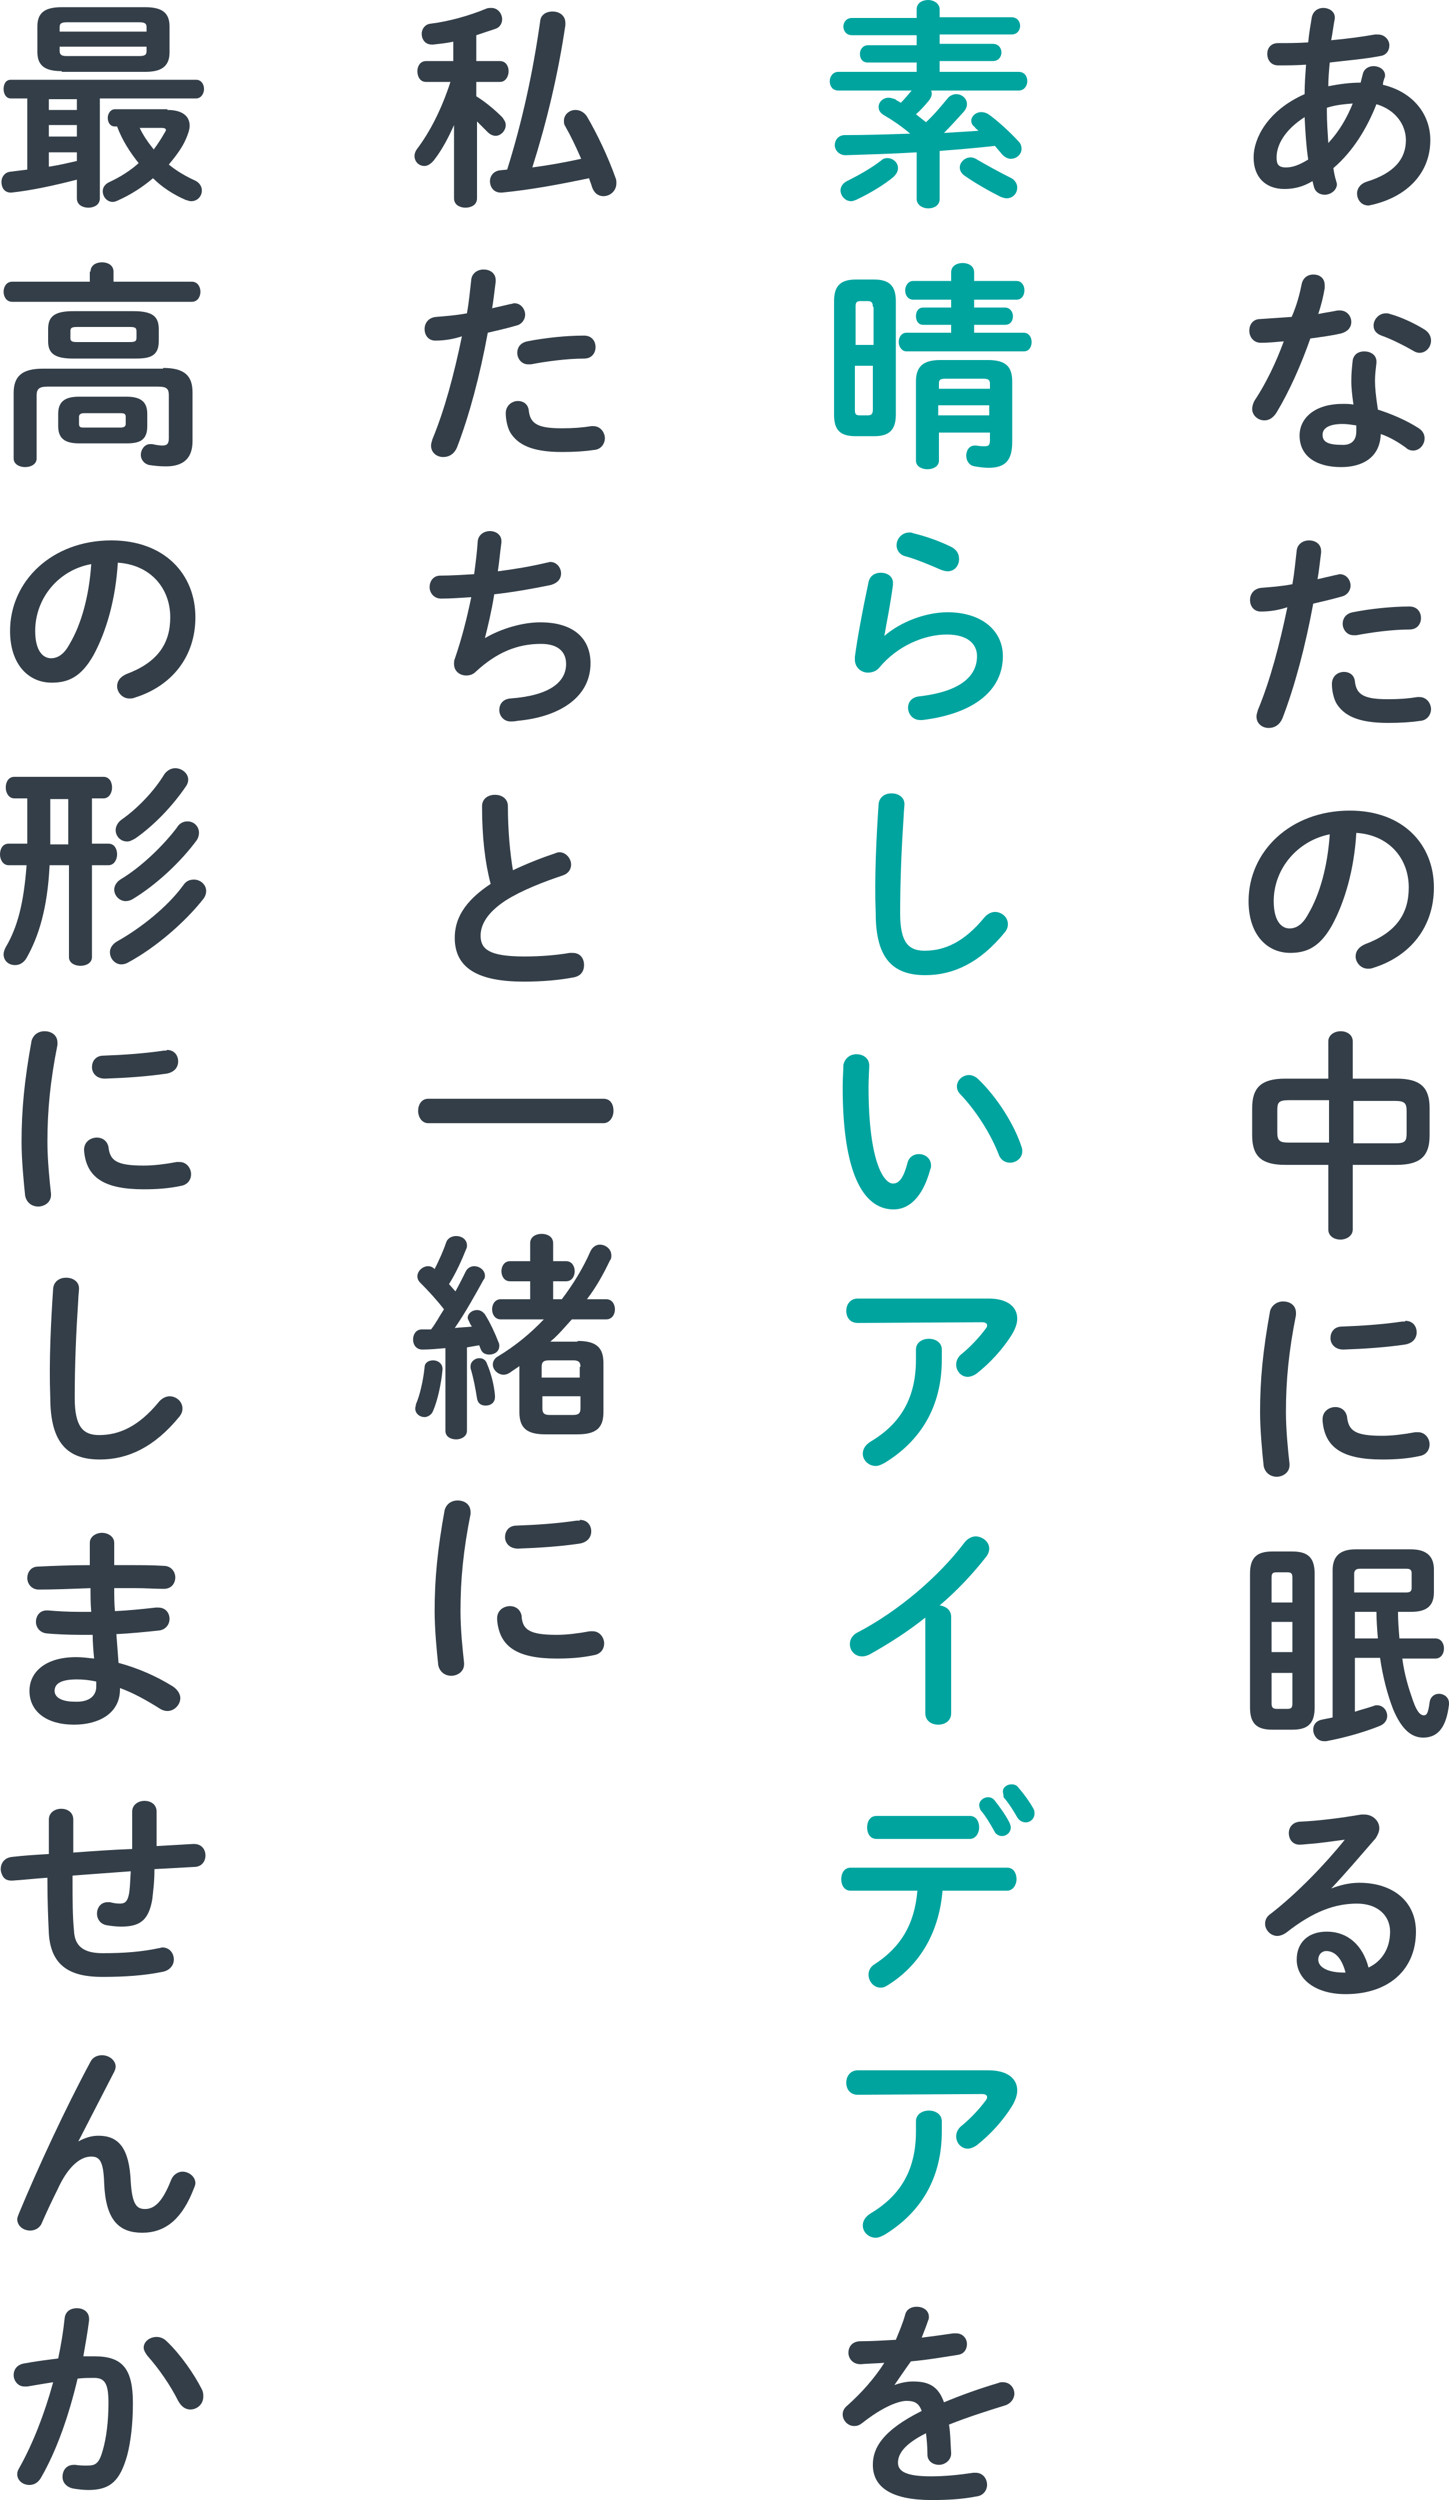
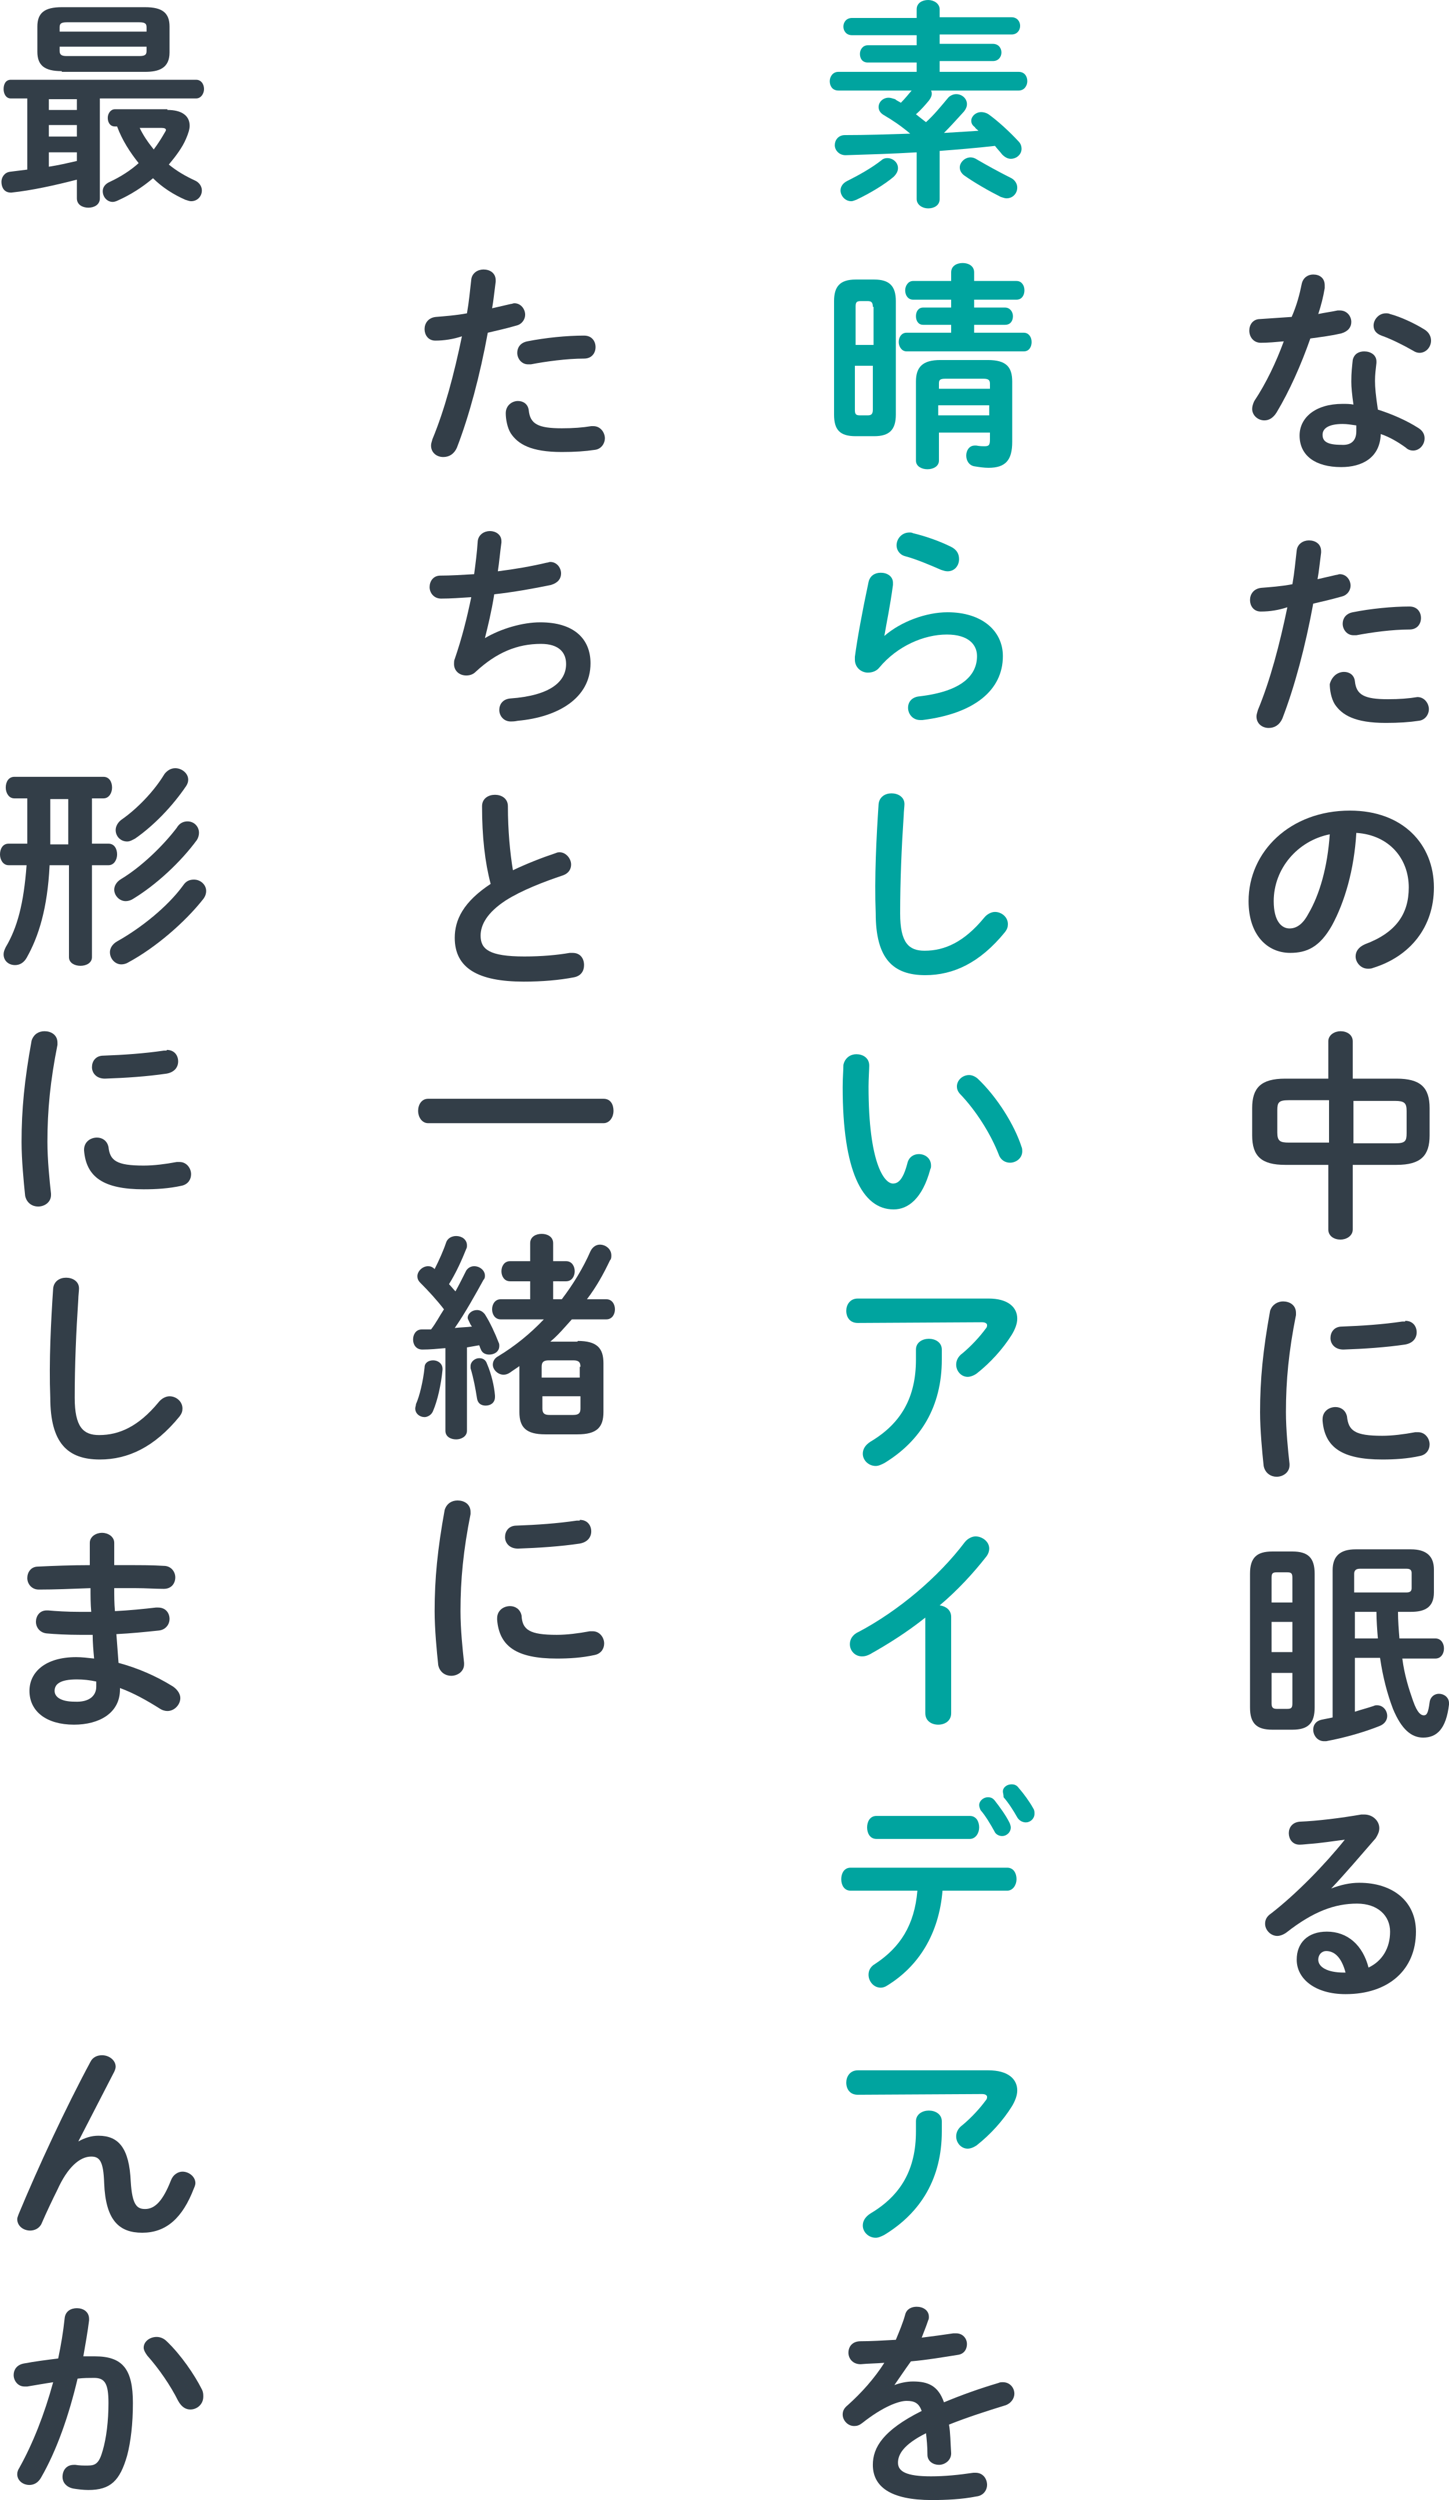
<svg xmlns="http://www.w3.org/2000/svg" version="1.1" id="レイヤー_1" x="0px" y="0px" viewBox="0 0 201.7 347.9" style="enable-background:new 0 0 201.7 347.9;" xml:space="preserve">
  <style type="text/css">
	.st0{fill:#333E48;}
	.st1{fill:#00A49F;}
</style>
  <g>
    <g>
-       <path class="st0" d="M181.6,13.1c0-1.4,0.1-2.7,0.2-4.1c-1.4,0.1-2.7,0.1-3.9,0.1c-1,0-1.5-0.8-1.5-1.6c0-0.8,0.5-1.5,1.5-1.5    c1.3,0,2.7,0,4.2-0.1c0.1-1.1,0.3-2.3,0.5-3.5c0.2-0.9,0.9-1.3,1.6-1.3c0.8,0,1.6,0.5,1.6,1.3c0,0.1,0,0.2,0,0.2    c-0.2,1-0.3,2-0.5,3c2.2-0.2,4.4-0.5,6.1-0.8c0.1,0,0.2,0,0.4,0c1,0,1.6,0.8,1.6,1.5c0,0.7-0.4,1.4-1.3,1.5c-2,0.4-4.5,0.6-7,0.9    c-0.1,1.1-0.2,2.2-0.2,3.3c1.5-0.3,3-0.5,4.5-0.5c0.1-0.4,0.2-0.8,0.3-1.2c0.2-0.8,0.9-1.1,1.5-1.1c0.8,0,1.6,0.5,1.6,1.3    c0,0.1,0,0.2-0.1,0.4c-0.1,0.3-0.2,0.6-0.2,0.9c4.2,1,6.6,4.1,6.6,7.7c0,4.4-3,7.8-8.1,9c-0.2,0-0.3,0.1-0.5,0.1    c-1,0-1.6-0.8-1.6-1.7c0-0.6,0.4-1.3,1.3-1.6c3.9-1.2,5.5-3.2,5.5-5.8c0-2.1-1.4-4.2-4.1-5c-1.3,3.3-3.2,6.5-6,8.9    c0.1,0.6,0.2,1.2,0.4,1.8c0,0.1,0.1,0.3,0.1,0.4c0,0.9-0.9,1.5-1.7,1.5c-0.6,0-1.3-0.3-1.5-1.1l-0.2-0.8c-1.3,0.8-2.6,1.1-3.9,1.1    c-2.6,0-4.3-1.6-4.3-4.4C174.5,19.3,176.4,15.4,181.6,13.1z M179,23.3c0.9,0,1.8-0.3,3.1-1.1c-0.3-2-0.4-4-0.5-5.9    c-2.8,1.8-3.9,3.9-3.9,5.6C177.7,22.8,177.9,23.3,179,23.3z M188.3,14.4c-1.2,0.1-2.4,0.2-3.6,0.6v0.5c0,1.4,0.1,2.9,0.2,4.4    C186.4,18.3,187.5,16.4,188.3,14.4z" />
      <path class="st0" d="M181.2,39.5c0.2-0.9,0.9-1.3,1.6-1.3c0.9,0,1.6,0.5,1.6,1.5c0,0.1,0,0.3,0,0.4c-0.2,1.2-0.5,2.4-0.9,3.6    c0.9-0.2,1.8-0.3,2.7-0.5c0.1,0,0.2,0,0.3,0c1,0,1.6,0.8,1.6,1.6c0,0.7-0.4,1.3-1.4,1.6c-1.3,0.3-2.8,0.5-4.3,0.7    c-1.3,3.7-2.9,7.3-4.7,10.3c-0.5,0.8-1.1,1.1-1.7,1.1c-0.9,0-1.7-0.7-1.7-1.6c0-0.3,0.1-0.7,0.3-1.1c1.6-2.4,3-5.3,4.1-8.3    c-1.1,0.1-2.2,0.2-3.2,0.2c-1,0-1.6-0.8-1.6-1.7c0-0.8,0.5-1.6,1.5-1.6c1.4-0.1,2.9-0.2,4.4-0.3C180.5,42.5,180.9,41,181.2,39.5z     M186.7,65c-3.6,0-5.8-1.6-5.8-4.4c0-2.4,2.1-4.4,6-4.4c0.5,0,1,0,1.5,0.1c-0.2-1.4-0.3-2.4-0.3-3.2c0-1.3,0.1-2,0.2-3    c0.2-0.9,0.9-1.2,1.6-1.2c0.9,0,1.7,0.5,1.7,1.4c0,0.1,0,0.2,0,0.2c-0.1,0.9-0.2,1.6-0.2,2.5c0,0.9,0.1,2,0.4,4    c1.9,0.6,4,1.5,5.7,2.6c0.6,0.4,0.8,0.9,0.8,1.4c0,0.9-0.7,1.7-1.6,1.7c-0.3,0-0.7-0.1-1-0.4c-1.1-0.8-2.3-1.5-3.5-1.9    C192.1,63.7,189.6,65,186.7,65z M188.8,60c0-0.3,0-0.5,0-0.8c-0.7-0.1-1.3-0.2-1.9-0.2c-2.1,0-2.8,0.7-2.8,1.5    c0,0.9,0.6,1.4,2.6,1.4C188.1,62,188.8,61.3,188.8,60z M198.2,45.8c0.7,0.4,1,1,1,1.6c0,0.9-0.7,1.7-1.6,1.7    c-0.3,0-0.6-0.1-0.9-0.3c-1.4-0.8-3-1.6-4.4-2.1c-0.8-0.3-1.1-0.8-1.1-1.4c0-0.8,0.7-1.7,1.7-1.7c0.2,0,0.4,0,0.6,0.1    C195,44.1,196.9,45,198.2,45.8z" />
-       <path class="st0" d="M175.5,85.1c-1,0-1.5-0.8-1.5-1.6c0-0.8,0.5-1.6,1.6-1.7c1.2-0.1,2.7-0.2,4.3-0.5c0.3-1.7,0.4-3,0.6-4.7    c0.1-0.9,0.9-1.4,1.7-1.4c0.9,0,1.7,0.5,1.7,1.5v0.2c-0.2,1.5-0.3,2.6-0.5,3.7c0.9-0.2,1.7-0.4,2.6-0.6c0.2,0,0.3-0.1,0.5-0.1    c0.9,0,1.5,0.8,1.5,1.6c0,0.6-0.4,1.3-1.2,1.5c-1.4,0.4-2.7,0.7-4,1c-1.1,6-2.6,11.6-4.3,16c-0.4,0.9-1.1,1.3-1.9,1.3    c-0.9,0-1.7-0.6-1.7-1.6c0-0.3,0.1-0.5,0.2-0.9c1.7-4.1,3-9,4.1-14.3C178,84.9,176.8,85.1,175.5,85.1z M187.1,93.5    c0.7,0,1.4,0.4,1.5,1.3c0.2,1.9,1.3,2.5,4.6,2.5c1.6,0,2.9-0.1,4.1-0.3c0.1,0,0.2,0,0.3,0c1,0,1.6,0.9,1.6,1.7    c0,0.7-0.5,1.5-1.4,1.6c-1.3,0.2-2.8,0.3-4.6,0.3c-4.3,0-6.1-1.1-7.1-2.6c-0.5-0.8-0.7-2-0.7-2.8    C185.4,94.1,186.2,93.5,187.1,93.5z M196.2,84.4c1.1,0,1.6,0.8,1.6,1.6c0,0.8-0.5,1.6-1.6,1.6c-2.4,0-5.3,0.4-7.4,0.8    c-0.1,0-0.3,0-0.4,0c-0.9,0-1.5-0.8-1.5-1.6c0-0.7,0.4-1.4,1.4-1.6C190.8,84.7,193.8,84.4,196.2,84.4z" />
+       <path class="st0" d="M175.5,85.1c-1,0-1.5-0.8-1.5-1.6c0-0.8,0.5-1.6,1.6-1.7c1.2-0.1,2.7-0.2,4.3-0.5c0.3-1.7,0.4-3,0.6-4.7    c0.1-0.9,0.9-1.4,1.7-1.4c0.9,0,1.7,0.5,1.7,1.5v0.2c-0.2,1.5-0.3,2.6-0.5,3.7c0.9-0.2,1.7-0.4,2.6-0.6c0.2,0,0.3-0.1,0.5-0.1    c0.9,0,1.5,0.8,1.5,1.6c0,0.6-0.4,1.3-1.2,1.5c-1.4,0.4-2.7,0.7-4,1c-1.1,6-2.6,11.6-4.3,16c-0.4,0.9-1.1,1.3-1.9,1.3    c-0.9,0-1.7-0.6-1.7-1.6c0-0.3,0.1-0.5,0.2-0.9c1.7-4.1,3-9,4.1-14.3C178,84.9,176.8,85.1,175.5,85.1z M187.1,93.5    c0.7,0,1.4,0.4,1.5,1.3c0.2,1.9,1.3,2.5,4.6,2.5c1.6,0,2.9-0.1,4.1-0.3c1,0,1.6,0.9,1.6,1.7    c0,0.7-0.5,1.5-1.4,1.6c-1.3,0.2-2.8,0.3-4.6,0.3c-4.3,0-6.1-1.1-7.1-2.6c-0.5-0.8-0.7-2-0.7-2.8    C185.4,94.1,186.2,93.5,187.1,93.5z M196.2,84.4c1.1,0,1.6,0.8,1.6,1.6c0,0.8-0.5,1.6-1.6,1.6c-2.4,0-5.3,0.4-7.4,0.8    c-0.1,0-0.3,0-0.4,0c-0.9,0-1.5-0.8-1.5-1.6c0-0.7,0.4-1.4,1.4-1.6C190.8,84.7,193.8,84.4,196.2,84.4z" />
      <path class="st0" d="M173.8,125.4c0-6.9,5.8-12.6,14.1-12.6c7.4,0,11.7,4.7,11.7,10.7c0,5.5-3.3,9.6-8.5,11.2    c-0.2,0.1-0.5,0.1-0.7,0.1c-1,0-1.7-0.9-1.7-1.7c0-0.7,0.4-1.3,1.3-1.7c4.3-1.6,6.1-4.2,6.1-7.9c0-4-2.7-7.3-7.3-7.6    c-0.3,5.1-1.6,9.6-3.4,12.9c-1.7,3-3.5,3.8-5.8,3.8C176.4,132.6,173.8,130.1,173.8,125.4z M177.3,125.4c0,2.8,1.1,3.8,2.2,3.8    c0.9,0,1.8-0.5,2.6-2c1.6-2.7,2.7-6.6,3-11.1C180.6,117,177.3,120.9,177.3,125.4z" />
      <path class="st0" d="M178.9,162.1c-3.3,0-4.6-1.2-4.6-4.1v-3.8c0-2.8,1.2-4.1,4.6-4.1h6v-5.2c0-0.9,0.9-1.4,1.7-1.4    c0.9,0,1.7,0.5,1.7,1.4v5.2h6.1c3.3,0,4.6,1.2,4.6,4.1v3.8c0,2.8-1.2,4.1-4.6,4.1h-6.1v9c0,0.9-0.9,1.4-1.7,1.4    c-0.9,0-1.7-0.5-1.7-1.4v-9H178.9z M185,159.1v-6h-5.6c-1.4,0-1.6,0.3-1.6,1.4v3.1c0,1.2,0.4,1.4,1.6,1.4H185z M188.4,159.1h5.8    c1.4,0,1.6-0.3,1.6-1.4v-3.1c0-1.1-0.3-1.4-1.6-1.4h-5.8V159.1z" />
      <path class="st0" d="M178.6,181.1c0.9,0,1.8,0.5,1.8,1.6c0,0.1,0,0.2,0,0.3c-1,5-1.4,9.1-1.4,13.5c0,2.5,0.3,5.4,0.5,7.2    c0,0.1,0,0.2,0,0.2c0,1-0.9,1.6-1.8,1.6c-0.8,0-1.6-0.5-1.8-1.5c-0.2-1.9-0.5-5-0.5-7.5c0-4.5,0.4-8.6,1.4-14.1    C177.1,181.5,177.9,181.1,178.6,181.1z M192.4,199.8c1.4,0,3-0.2,4.6-0.5c0.1,0,0.2,0,0.4,0c1,0,1.6,0.9,1.6,1.7    c0,0.7-0.4,1.4-1.3,1.6c-1.8,0.4-3.6,0.5-5.3,0.5c-5.6,0-8-1.7-8.3-5.4v-0.2c0-1.1,0.9-1.7,1.8-1.7c0.7,0,1.4,0.4,1.6,1.3    C187.7,199.1,188.6,199.8,192.4,199.8z M195.6,183.8c1.1,0,1.6,0.8,1.6,1.6c0,0.8-0.5,1.5-1.6,1.7c-2.7,0.4-5.7,0.6-8.6,0.7    c-1.2,0-1.8-0.8-1.8-1.6c0-0.8,0.5-1.6,1.6-1.6c2.8-0.1,5.7-0.3,8.4-0.7H195.6z" />
      <path class="st0" d="M177.1,240.7c-2.2,0-3.1-0.9-3.1-3.1v-18.6c0-2.2,0.9-3.1,3.1-3.1h2.8c2.2,0,3.1,0.9,3.1,3.1v18.6    c0,2.2-0.9,3.1-3.1,3.1H177.1z M179.9,219.6c0-0.6-0.1-0.8-0.7-0.8h-1.5c-0.6,0-0.7,0.2-0.7,0.8v3.4h2.9V219.6z M177,229.9h2.9    v-4.2H177V229.9z M179.2,237.8c0.6,0,0.7-0.2,0.7-0.8v-4.2H177v4.2c0,0.5,0.1,0.8,0.7,0.8H179.2z M188.6,230.8v7.4    c0.9-0.3,1.7-0.5,2.6-0.8c0.2-0.1,0.3-0.1,0.5-0.1c0.8,0,1.4,0.7,1.4,1.5c0,0.5-0.3,1.1-1.1,1.4c-2,0.8-4.7,1.6-7.4,2.1    c-0.1,0-0.2,0-0.3,0c-0.9,0-1.5-0.8-1.5-1.6c0-0.6,0.3-1.2,1.2-1.4l1.5-0.3v-20.5c0-2,1.1-2.9,3.2-2.9h7.7c2.2,0,3.2,1,3.2,2.8    v3.2c0,2.1-1.3,2.7-3.2,2.7h-1.8c0,1.2,0.1,2.5,0.2,3.7h5c0.8,0,1.2,0.7,1.2,1.4c0,0.7-0.4,1.4-1.2,1.4h-4.6    c0.3,2.3,0.9,4.2,1.5,5.9c0.6,1.7,1.1,2,1.5,2c0.4,0,0.6-0.3,0.8-1.8c0.1-0.8,0.7-1.2,1.3-1.2c0.7,0,1.4,0.5,1.4,1.3v0.2    c-0.4,3.4-1.7,4.6-3.6,4.6c-1.6,0-3-1.1-4.2-4c-0.8-2.1-1.4-4.4-1.8-7.1H188.6z M195.8,221.6c0.5,0,0.7-0.2,0.7-0.6v-2.1    c0-0.4-0.2-0.6-0.7-0.6h-6.5c-0.5,0-0.8,0.2-0.8,0.7v2.6H195.8z M191.8,228c-0.1-1.2-0.2-2.5-0.2-3.7h-3v3.7H191.8z" />
      <path class="st0" d="M185.3,262.8c1.3-0.5,2.6-0.8,3.9-0.8c4.7,0,7.9,2.6,7.9,6.8c0,5.3-3.8,8.7-9.8,8.7c-4.2,0-6.8-2.1-6.8-4.8    c0-2.3,1.5-3.9,4.2-3.9c2.9,0,5,1.9,5.8,5c1.9-0.9,3-2.7,3-5c0-2.2-1.7-3.9-4.6-3.9c-3.1,0-6.1,1.1-9.8,4    c-0.4,0.3-0.9,0.5-1.3,0.5c-0.9,0-1.7-0.8-1.7-1.7c0-0.5,0.2-1,0.8-1.4c3.5-2.7,7.5-6.8,10.3-10.3c-1.5,0.2-3.5,0.5-5,0.6    c-0.1,0-0.9,0.1-1.3,0.1c-1,0-1.5-0.8-1.5-1.6c0-0.8,0.5-1.5,1.5-1.6c2.5-0.1,5.7-0.5,8.6-1c0.2,0,0.3,0,0.4,0    c1.2,0,2.1,0.9,2.1,1.9c0,0.5-0.2,0.9-0.5,1.4C189.5,258.1,187.2,260.8,185.3,262.8L185.3,262.8z M187.3,274.5    c-0.5-1.9-1.4-3-2.7-3c-0.6,0-1.1,0.5-1.1,1.2c0,1,1.2,1.8,3.6,1.8H187.3z" />
      <path class="st1" d="M129.6,12.6c0.1,0.2,0.1,0.3,0.1,0.5c0,0.2-0.1,0.5-0.4,0.9c-0.5,0.6-1.1,1.3-1.8,1.9c0.5,0.4,1,0.8,1.4,1.1    c1.1-1,2-2.1,3-3.3c0.3-0.4,0.8-0.6,1.2-0.6c0.8,0,1.5,0.6,1.5,1.4c0,0.3-0.1,0.6-0.4,1c-1,1.1-1.9,2.1-2.8,3    c1.6-0.1,3.2-0.2,4.8-0.3c-0.2-0.2-0.4-0.3-0.5-0.5c-0.4-0.3-0.5-0.6-0.5-0.9c0-0.6,0.6-1.2,1.4-1.2c0.3,0,0.7,0.1,1,0.3    c1.4,1,3.1,2.6,4.2,3.8c0.3,0.3,0.4,0.7,0.4,1c0,0.8-0.7,1.4-1.5,1.4c-0.4,0-0.8-0.2-1.2-0.6c-0.3-0.4-0.7-0.8-1-1.2    c-2.6,0.3-5.1,0.5-7.7,0.7v6.7c0,0.9-0.8,1.3-1.6,1.3c-0.8,0-1.6-0.5-1.6-1.3v-6.5c-3.4,0.2-6.7,0.3-9.9,0.4    c-0.9,0-1.5-0.7-1.5-1.4c0-0.7,0.5-1.4,1.4-1.4c2.9,0,6-0.1,9.1-0.2c-1.3-1.1-2.5-1.9-3.7-2.6c-0.5-0.3-0.7-0.7-0.7-1.1    c0-0.7,0.6-1.3,1.4-1.3c0.3,0,0.5,0.1,0.9,0.2c0.2,0.2,0.5,0.3,0.8,0.5c0.5-0.5,1-1.1,1.5-1.7h-10.2c-0.8,0-1.2-0.6-1.2-1.3    c0-0.6,0.4-1.3,1.2-1.3h10.9V8.7h-6.8c-0.8,0-1.1-0.6-1.1-1.2c0-0.6,0.4-1.2,1.1-1.2h6.8V4.9h-9c-0.8,0-1.2-0.6-1.2-1.2    c0-0.6,0.4-1.2,1.2-1.2h9V1.3c0-0.9,0.8-1.3,1.6-1.3c0.8,0,1.6,0.5,1.6,1.3v1.1h10c0.8,0,1.2,0.6,1.2,1.2c0,0.6-0.4,1.2-1.2,1.2    h-10v1.3h7.4c0.8,0,1.2,0.6,1.2,1.2c0,0.6-0.4,1.2-1.2,1.2h-7.4V10h11c0.8,0,1.2,0.6,1.2,1.3c0,0.6-0.4,1.3-1.2,1.3H129.6z     M123.5,22c0.8,0,1.5,0.6,1.5,1.4c0,0.4-0.2,0.8-0.6,1.2c-1.3,1.1-3.3,2.3-5.2,3.2c-0.3,0.1-0.5,0.2-0.7,0.2    c-0.9,0-1.5-0.8-1.5-1.5c0-0.5,0.3-1,0.9-1.3c1.6-0.8,3.4-1.8,4.8-2.9C122.9,22.1,123.2,22,123.5,22z M140.6,24.7    c0.7,0.3,1,0.9,1,1.4c0,0.8-0.6,1.5-1.5,1.5c-0.2,0-0.5-0.1-0.8-0.2c-1.6-0.8-3.7-2-5.1-3c-0.4-0.3-0.6-0.7-0.6-1.1    c0-0.7,0.7-1.4,1.5-1.4c0.3,0,0.6,0.1,0.9,0.3C137.2,22.9,139,23.9,140.6,24.7z" />
      <path class="st1" d="M119.1,60.7c-2.2,0-3-0.9-3-3V41.9c0-2,0.8-3,3-3h2.6c2.1,0,3,0.9,3,3v15.8c0,2.1-0.9,3-3,3H119.1z     M121.5,42.7c0-0.6-0.2-0.8-0.7-0.8h-1c-0.6,0-0.7,0.2-0.7,0.8v5.3h2.5V42.7z M120.8,57.8c0.5,0,0.7-0.2,0.7-0.8v-6.1h-2.5v6.1    c0,0.6,0.1,0.8,0.7,0.8H120.8z M132.4,45.2h-3.9c-0.7,0-1-0.6-1-1.2c0-0.6,0.3-1.2,1-1.2h3.9v-1.1h-5.3c-0.7,0-1.1-0.6-1.1-1.3    c0-0.6,0.4-1.3,1.1-1.3h5.3v-1.2c0-0.9,0.8-1.3,1.6-1.3s1.6,0.4,1.6,1.3v1.2h5.9c0.7,0,1.1,0.6,1.1,1.3c0,0.6-0.3,1.3-1.1,1.3    h-5.9v1.1h4.3c0.7,0,1.1,0.6,1.1,1.2c0,0.6-0.3,1.2-1.1,1.2h-4.3v1.1h6.9c0.7,0,1.1,0.6,1.1,1.3c0,0.6-0.3,1.3-1.1,1.3h-16.3    c-0.7,0-1.1-0.7-1.1-1.3c0-0.7,0.4-1.3,1.1-1.3h6.2V45.2z M137.5,50.1c2.6,0,3.4,1,3.4,3v8.4c0,2.5-0.9,3.6-3.3,3.6    c-0.6,0-1.3-0.1-1.9-0.2c-0.8-0.1-1.2-0.8-1.2-1.5c0-0.7,0.4-1.4,1.2-1.4h0.2c0.5,0.1,0.9,0.1,1.1,0.1c0.6,0,0.8-0.1,0.8-0.9v-1    h-7.1v3.9c0,0.8-0.8,1.2-1.6,1.2c-0.8,0-1.6-0.4-1.6-1.2v-11c0-2,0.9-3,3.4-3H137.5z M131.6,52.7c-0.8,0-0.9,0.2-0.9,0.7v0.7h7.1    v-0.7c0-0.5-0.2-0.7-0.9-0.7H131.6z M137.7,56.4h-7.1v1.4h7.1V56.4z" />
      <path class="st1" d="M123.1,88.5c2.3-2,5.8-3.3,8.8-3.3c4.8,0,7.7,2.6,7.7,6.1c0,4.7-3.9,8-11.2,8.9c-0.1,0-0.2,0-0.3,0    c-1.1,0-1.7-0.9-1.7-1.7c0-0.8,0.5-1.5,1.6-1.6c6-0.7,8-3,8-5.6c0-1.6-1.2-3-4.2-3c-3.2,0-6.9,1.6-9.4,4.6c-0.4,0.5-1,0.7-1.6,0.7    c-0.9,0-1.8-0.7-1.8-1.8c0-0.1,0-0.2,0-0.4c0.3-2.3,1-6.2,1.9-10.4c0.2-0.9,0.9-1.3,1.7-1.3c0.9,0,1.7,0.5,1.7,1.4    c0,0.1,0,0.2,0,0.3C123.9,84.4,123.4,86.7,123.1,88.5L123.1,88.5z M132.4,76.1c0.8,0.4,1.1,1,1.1,1.7c0,0.9-0.6,1.7-1.6,1.7    c-0.3,0-0.6-0.1-0.9-0.2c-1.6-0.7-3.5-1.5-5-1.9c-0.8-0.2-1.2-0.9-1.2-1.5c0-0.9,0.7-1.8,1.8-1.8c0.2,0,0.3,0,0.5,0.1    C128.8,74.6,130.8,75.3,132.4,76.1z" />
      <path class="st1" d="M122.3,111.9c0.1-1,0.9-1.5,1.8-1.5c0.9,0,1.8,0.5,1.8,1.5c0,0.3-0.1,1.1-0.1,1.5c-0.3,4.5-0.5,9.2-0.5,13.7    c0,4.1,1.2,5.2,3.4,5.2c2.8,0,5.5-1.2,8.3-4.6c0.4-0.5,1-0.8,1.5-0.8c0.9,0,1.8,0.7,1.8,1.7c0,0.4-0.1,0.7-0.4,1.1    c-3.5,4.3-7.2,6-11.1,6c-4.5,0-6.9-2.3-6.9-8.6C121.7,122.2,122,116.4,122.3,111.9z" />
      <path class="st1" d="M119.2,146.7c0.9,0,1.8,0.5,1.8,1.6c0,0.4-0.1,1.9-0.1,2.9c0,10.7,2.2,13.5,3.4,13.5c0.7,0,1.4-0.5,2-2.8    c0.2-0.9,0.9-1.3,1.6-1.3c0.9,0,1.7,0.6,1.7,1.6c0,0.2,0,0.3-0.1,0.5c-1.1,4.1-3.1,5.6-5.1,5.6c-4.4,0-7.1-5.4-7.1-17    c0-1.4,0.1-2.3,0.1-3.1C117.6,147.2,118.4,146.7,119.2,146.7z M142.2,159.6c0.1,0.2,0.1,0.5,0.1,0.6c0,1-0.9,1.6-1.7,1.6    c-0.6,0-1.3-0.3-1.6-1.2c-1.1-2.8-3.1-6-5.3-8.3c-0.4-0.4-0.5-0.8-0.5-1.1c0-0.9,0.8-1.6,1.7-1.6c0.4,0,0.9,0.2,1.3,0.6    C138.8,152.7,141.2,156.5,142.2,159.6z" />
      <path class="st1" d="M137.6,180.7c2.7,0,4,1.2,4,2.8c0,0.7-0.3,1.5-0.8,2.3c-1.2,1.9-2.9,3.8-4.8,5.3c-0.4,0.3-0.9,0.5-1.3,0.5    c-0.9,0-1.6-0.8-1.6-1.7c0-0.5,0.2-1.1,0.9-1.6c1.2-1,2.4-2.3,3.2-3.4c0.2-0.2,0.2-0.4,0.2-0.5c0-0.2-0.2-0.4-0.7-0.4l-17.3,0.1    c-1.1,0-1.6-0.8-1.6-1.7c0-0.8,0.5-1.7,1.6-1.7L137.6,180.7z M127.5,187.8c0-1,0.9-1.5,1.8-1.5c0.9,0,1.8,0.5,1.8,1.5v1.4    c0,6.5-2.9,11.3-8,14.4c-0.4,0.2-0.8,0.4-1.2,0.4c-1,0-1.8-0.8-1.8-1.7c0-0.6,0.3-1.2,1.1-1.7c4.2-2.5,6.3-6.1,6.3-11.4V187.8z" />
      <path class="st1" d="M128.8,225.1c-2.5,2-5.2,3.7-7.7,5.1c-0.4,0.2-0.7,0.3-1.1,0.3c-1,0-1.7-0.8-1.7-1.7c0-0.6,0.3-1.3,1.2-1.7    c5.5-2.9,11.1-7.6,14.8-12.5c0.4-0.5,1-0.8,1.5-0.8c0.9,0,1.9,0.7,1.9,1.7c0,0.3-0.1,0.7-0.4,1.1c-1.8,2.3-4,4.7-6.5,6.8    c0.8,0.1,1.6,0.6,1.6,1.6v13.4c0,1.1-0.9,1.6-1.8,1.6c-0.9,0-1.8-0.5-1.8-1.6V225.1z" />
      <path class="st1" d="M131.2,263.1c-0.5,6-3.3,10.5-7.7,13.2c-0.3,0.2-0.6,0.3-0.9,0.3c-1,0-1.7-0.9-1.7-1.8c0-0.5,0.2-1.1,0.9-1.5    c3.5-2.3,5.5-5.4,5.9-10.2h-9.3c-0.9,0-1.3-0.8-1.3-1.6c0-0.8,0.4-1.6,1.3-1.6h21.8c0.9,0,1.3,0.8,1.3,1.6c0,0.8-0.5,1.6-1.3,1.6    H131.2z M135,252.7c0.9,0,1.3,0.8,1.3,1.6c0,0.8-0.5,1.6-1.3,1.6h-13c-0.9,0-1.3-0.8-1.3-1.6c0-0.8,0.4-1.6,1.3-1.6H135z     M136.3,251.2c0-0.6,0.6-1.1,1.2-1.1c0.4,0,0.7,0.1,1,0.5c0.7,0.9,1.5,2,2,3c0.1,0.2,0.2,0.5,0.2,0.7c0,0.7-0.6,1.2-1.2,1.2    c-0.4,0-0.9-0.2-1.1-0.7c-0.5-0.9-1.2-2.1-1.9-2.9C136.4,251.7,136.3,251.4,136.3,251.2z M139.6,249.3c0-0.6,0.6-1,1.2-1    c0.4,0,0.7,0.1,1,0.5c0.7,0.8,1.5,1.9,2,2.8c0.2,0.3,0.2,0.5,0.2,0.8c0,0.7-0.6,1.2-1.2,1.2c-0.4,0-0.9-0.2-1.2-0.7    c-0.5-0.9-1.2-2-1.9-2.8C139.7,249.7,139.6,249.5,139.6,249.3z" />
      <path class="st1" d="M137.6,288.1c2.7,0,4,1.2,4,2.8c0,0.7-0.3,1.5-0.8,2.3c-1.2,1.9-2.9,3.8-4.8,5.3c-0.4,0.3-0.9,0.5-1.3,0.5    c-0.9,0-1.6-0.8-1.6-1.7c0-0.5,0.2-1.1,0.9-1.6c1.2-1,2.4-2.3,3.2-3.4c0.2-0.2,0.2-0.4,0.2-0.5c0-0.2-0.2-0.4-0.7-0.4l-17.3,0.1    c-1.1,0-1.6-0.8-1.6-1.7c0-0.8,0.5-1.7,1.6-1.7L137.6,288.1z M127.5,295.2c0-1,0.9-1.5,1.8-1.5c0.9,0,1.8,0.5,1.8,1.5v1.4    c0,6.5-2.9,11.3-8,14.4c-0.4,0.2-0.8,0.4-1.2,0.4c-1,0-1.8-0.8-1.8-1.7c0-0.6,0.3-1.2,1.1-1.7c4.2-2.5,6.3-6.1,6.3-11.4V295.2z" />
      <path class="st0" d="M124.5,331.9c0.8-0.3,1.7-0.5,2.6-0.5c2.1,0,3.5,0.6,4.3,2.9c2.4-1,4.9-1.9,7.6-2.7c0.2-0.1,0.4-0.1,0.6-0.1    c1,0,1.6,0.8,1.6,1.6c0,0.6-0.4,1.3-1.2,1.6c-2.6,0.8-5.4,1.7-7.9,2.7c0.2,1.1,0.2,2.5,0.3,4c0,1-0.9,1.6-1.7,1.6    c-0.8,0-1.6-0.5-1.6-1.4c0-1.2-0.1-2.1-0.2-3c-3.2,1.6-3.9,3-3.9,4.1c0,1.2,1.1,1.9,4.6,1.9c1.9,0,3.9-0.2,5.9-0.5    c0.1,0,0.2,0,0.3,0c1,0,1.6,0.8,1.6,1.7c0,0.7-0.5,1.5-1.5,1.6c-2,0.4-4.2,0.5-6.2,0.5c-5.8,0-8.2-1.9-8.2-4.9    c0-2.4,1.4-4.8,6.8-7.5c-0.4-1.1-1-1.4-2.1-1.4c-1.1,0-3.3,0.8-6.2,3.1c-0.4,0.3-0.7,0.4-1.1,0.4c-0.9,0-1.6-0.8-1.6-1.6    c0-0.5,0.2-0.9,0.7-1.3c1.9-1.7,3.7-3.7,5.1-5.9c-1.2,0.1-2.3,0.1-3.3,0.2c-1.1,0-1.7-0.8-1.7-1.6c0-0.8,0.5-1.6,1.7-1.6    c1.4,0,3.1-0.1,4.9-0.2c0.5-1.2,1-2.4,1.3-3.5c0.2-0.8,0.9-1.1,1.6-1.1c0.9,0,1.7,0.5,1.7,1.4c0,0.2,0,0.3-0.1,0.5    c-0.3,0.9-0.6,1.6-0.9,2.4c1.6-0.2,3.1-0.4,4.4-0.6c0.1,0,0.2,0,0.4,0c0.9,0,1.5,0.7,1.5,1.5c0,0.7-0.4,1.4-1.3,1.5    c-1.9,0.3-4.2,0.7-6.5,0.9C126,329.7,125.2,330.9,124.5,331.9L124.5,331.9z" />
-       <path class="st0" d="M63.2,17.4c-0.8,1.8-1.7,3.5-2.8,4.9c-0.4,0.5-0.9,0.8-1.3,0.8c-0.8,0-1.4-0.6-1.4-1.4c0-0.3,0.1-0.6,0.3-0.9    c1.9-2.5,3.5-5.7,4.7-9.4h-3.4c-0.8,0-1.2-0.7-1.2-1.5c0-0.7,0.4-1.4,1.2-1.4h3.8V5.8c-0.9,0.2-1.9,0.3-2.8,0.4h-0.2    c-0.9,0-1.4-0.7-1.4-1.5c0-0.6,0.4-1.3,1.2-1.4c2.5-0.3,5.4-1.1,7.8-2.1c0.2-0.1,0.5-0.1,0.7-0.1c0.9,0,1.5,0.8,1.5,1.6    c0,0.5-0.3,1.1-0.9,1.3c-0.9,0.3-1.8,0.6-2.7,0.9v3.6h3.3c0.8,0,1.2,0.7,1.2,1.4c0,0.7-0.4,1.5-1.2,1.5h-3.3v2    c1.3,0.8,2.6,1.9,3.6,2.9c0.3,0.4,0.5,0.7,0.5,1.1c0,0.8-0.7,1.5-1.4,1.5c-0.4,0-0.8-0.2-1.1-0.5c-0.5-0.5-1-1-1.5-1.5v10.7    c0,0.9-0.8,1.3-1.6,1.3c-0.8,0-1.6-0.4-1.6-1.3v-3.3L63.2,17.4z M69.9,26.8h-0.2c-1,0-1.5-0.8-1.5-1.6c0-0.7,0.5-1.4,1.4-1.5    l1-0.1c2.1-6.7,3.6-13.6,4.6-20.7c0.1-0.9,0.9-1.3,1.7-1.3c0.9,0,1.8,0.5,1.8,1.6c0,0.1,0,0.2,0,0.3c-1,6.8-2.6,13.5-4.6,19.8    c2.3-0.3,4.5-0.7,6.8-1.2c-0.7-1.6-1.4-3.1-2.2-4.5c-0.2-0.3-0.2-0.5-0.2-0.8c0-0.9,0.8-1.5,1.6-1.5c0.6,0,1.2,0.3,1.6,0.9    c1.4,2.4,2.9,5.5,4,8.6c0.1,0.2,0.1,0.5,0.1,0.7c0,1.1-0.9,1.8-1.8,1.8c-0.7,0-1.3-0.4-1.6-1.3c-0.1-0.4-0.3-0.8-0.4-1.2    C77.7,25.7,73.9,26.4,69.9,26.8z" />
      <path class="st0" d="M60.6,47.4c-1,0-1.5-0.8-1.5-1.6c0-0.8,0.5-1.6,1.6-1.7c1.2-0.1,2.7-0.2,4.3-0.5c0.3-1.7,0.4-3,0.6-4.7    c0.1-0.9,0.9-1.4,1.7-1.4c0.9,0,1.7,0.5,1.7,1.5v0.2c-0.2,1.5-0.3,2.6-0.5,3.7c0.9-0.2,1.7-0.4,2.6-0.6c0.2,0,0.3-0.1,0.5-0.1    c0.9,0,1.5,0.8,1.5,1.6c0,0.6-0.4,1.3-1.2,1.5c-1.4,0.4-2.7,0.7-4,1c-1.1,6-2.6,11.6-4.3,16c-0.4,0.9-1.1,1.3-1.9,1.3    c-0.9,0-1.7-0.6-1.7-1.6c0-0.3,0.1-0.5,0.2-0.9c1.7-4.1,3-9,4.1-14.3C63.1,47.2,61.8,47.4,60.6,47.4z M72.1,55.8    c0.7,0,1.4,0.4,1.5,1.3c0.2,1.9,1.3,2.5,4.6,2.5c1.6,0,2.9-0.1,4.1-0.3c0.1,0,0.2,0,0.3,0c1,0,1.6,0.9,1.6,1.7    c0,0.7-0.5,1.5-1.4,1.6c-1.3,0.2-2.8,0.3-4.6,0.3c-4.3,0-6.1-1.1-7.1-2.6c-0.5-0.8-0.7-2-0.7-2.8C70.4,56.4,71.3,55.8,72.1,55.8z     M81.3,46.7c1.1,0,1.6,0.8,1.6,1.6c0,0.8-0.5,1.6-1.6,1.6c-2.4,0-5.3,0.4-7.4,0.8c-0.1,0-0.3,0-0.4,0c-0.9,0-1.5-0.8-1.5-1.6    c0-0.7,0.4-1.4,1.4-1.6C75.9,47,78.9,46.7,81.3,46.7z" />
      <path class="st0" d="M67.5,88.8c2.2-1.3,5.2-2.2,7.7-2.2c4.7,0,7,2.3,7,5.7c0,4.9-4.6,7.5-10.1,8c-0.5,0.1-0.8,0.1-1,0.1    c-1,0-1.6-0.8-1.6-1.6c0-0.8,0.5-1.5,1.5-1.6c5.7-0.4,7.8-2.4,7.8-4.8c0-1.6-1-2.8-3.5-2.8c-3.3,0-6.2,1.2-9.1,3.9    c-0.4,0.4-0.9,0.5-1.3,0.5c-0.9,0-1.7-0.6-1.7-1.6c0-0.2,0-0.5,0.1-0.7c1-2.9,1.7-5.7,2.3-8.6c-1.5,0.1-2.9,0.2-4.2,0.2    c-1,0-1.6-0.8-1.6-1.6c0-0.8,0.5-1.6,1.5-1.6c1.4,0,3-0.1,4.7-0.2c0.2-1.5,0.4-3,0.5-4.6c0.1-0.9,0.9-1.4,1.7-1.4    c0.8,0,1.6,0.5,1.6,1.4v0.2c-0.2,1.4-0.3,2.7-0.5,4c2.4-0.3,4.7-0.7,6.8-1.2c0.2,0,0.3-0.1,0.5-0.1c0.9,0,1.5,0.8,1.5,1.6    c0,0.7-0.4,1.3-1.4,1.6c-2.4,0.5-5.2,1-7.9,1.3C68.4,85.2,67.9,87.2,67.5,88.8L67.5,88.8z" />
      <path class="st0" d="M67.1,112.2c0-1.1,0.9-1.6,1.8-1.6c0.9,0,1.8,0.5,1.8,1.6c0,3.4,0.3,6.5,0.7,8.9c1.9-0.9,3.9-1.7,6-2.4    c0.2-0.1,0.4-0.1,0.5-0.1c0.9,0,1.6,0.9,1.6,1.7c0,0.6-0.3,1.2-1.1,1.5c-2.7,0.9-5.8,2.1-8,3.5c-2.6,1.7-3.5,3.4-3.5,4.9    c0,1.9,1.2,2.9,6.1,2.9c2.4,0,4.6-0.2,6.3-0.5c0.2,0,0.3,0,0.4,0c1.1,0,1.6,0.8,1.6,1.7c0,0.8-0.4,1.5-1.4,1.7    c-2.1,0.4-4.4,0.6-7,0.6c-6.4,0-9.6-1.9-9.6-6.1c0-2.5,1.2-5,5-7.5C67.5,120,67.1,116.4,67.1,112.2z" />
      <path class="st0" d="M84,152.9c1,0,1.4,0.8,1.4,1.7c0,0.8-0.5,1.7-1.4,1.7H59.6c-0.9,0-1.4-0.9-1.4-1.7c0-0.9,0.5-1.7,1.4-1.7H84z    " />
      <path class="st0" d="M62,187.6c-1.1,0.1-2.2,0.2-3.2,0.2c-0.9,0-1.3-0.7-1.3-1.4c0-0.7,0.4-1.4,1.2-1.4c0.4,0,0.9,0,1.3,0    c0.7-0.9,1.2-1.9,1.8-2.8c-1-1.3-2.2-2.6-3.3-3.7c-0.3-0.3-0.4-0.6-0.4-0.9c0-0.7,0.7-1.4,1.5-1.4c0.3,0,0.6,0.1,0.9,0.4    c0.6-1.2,1.2-2.5,1.6-3.7c0.2-0.6,0.8-0.9,1.4-0.9c0.8,0,1.5,0.5,1.5,1.3c0,0.2,0,0.3-0.1,0.5c-0.6,1.5-1.4,3.3-2.4,4.9    c0.3,0.3,0.6,0.7,0.9,1c0.5-0.9,1-1.9,1.4-2.7c0.2-0.5,0.7-0.8,1.2-0.8c0.8,0,1.5,0.6,1.5,1.3c0,0.2,0,0.4-0.2,0.6    c-1.1,2-2.6,4.7-4,6.7c0.8-0.1,1.6-0.1,2.4-0.2c-0.2-0.2-0.3-0.5-0.4-0.7c-0.1-0.2-0.2-0.4-0.2-0.5c0-0.6,0.6-1.1,1.3-1.1    c0.4,0,0.8,0.2,1.1,0.6c0.7,1.1,1.4,2.6,1.9,3.9c0.1,0.2,0.1,0.3,0.1,0.5c0,0.8-0.7,1.2-1.4,1.2c-0.5,0-1-0.2-1.2-0.8    c-0.1-0.2-0.1-0.3-0.2-0.5l-1.7,0.3v11.6c0,0.8-0.8,1.2-1.5,1.2c-0.8,0-1.5-0.4-1.5-1.2V187.6z M60.3,189.3c0.6,0,1.3,0.4,1.3,1.2    v0.1c-0.2,2.1-0.7,4.3-1.3,5.7c-0.2,0.6-0.8,0.9-1.2,0.9c-0.7,0-1.3-0.5-1.3-1.2c0-0.2,0.1-0.4,0.1-0.6c0.5-1.1,1-3.2,1.2-5.1    C59.1,189.6,59.7,189.3,60.3,189.3z M68.9,194.2c0,0.1,0,0.2,0,0.2c0,0.8-0.6,1.2-1.3,1.2c-0.6,0-1.1-0.3-1.2-1    c-0.2-1.3-0.5-2.9-0.9-4.2c0-0.1,0-0.2,0-0.3c0-0.6,0.6-1.1,1.2-1.1c0.5,0,0.9,0.2,1.1,0.8C68.4,191.2,68.8,192.9,68.9,194.2z     M80.4,186.6c2.7,0,3.6,1,3.6,3.1v6.8c0,2.1-0.9,3.1-3.6,3.1h-4.5c-2.7,0-3.6-1-3.6-3.1v-6.4c-0.4,0.3-0.9,0.6-1.3,0.9    c-0.3,0.2-0.6,0.3-0.9,0.3c-0.8,0-1.5-0.7-1.5-1.4c0-0.4,0.2-0.9,0.8-1.2c2.3-1.4,4.4-3.1,6.3-5.1h-6c-0.8,0-1.2-0.7-1.2-1.4    c0-0.7,0.4-1.4,1.2-1.4h4.1v-2.5h-2.8c-0.8,0-1.2-0.7-1.2-1.4c0-0.7,0.4-1.4,1.2-1.4h2.8v-2.5c0-0.9,0.8-1.3,1.6-1.3    c0.8,0,1.6,0.4,1.6,1.3v2.5h1.8c0.8,0,1.2,0.7,1.2,1.4c0,0.7-0.4,1.4-1.2,1.4H77v2.5h1.2c1.6-2.1,3-4.4,4-6.7    c0.3-0.6,0.8-0.9,1.3-0.9c0.8,0,1.6,0.6,1.6,1.5c0,0.2,0,0.5-0.2,0.7c-0.9,1.9-1.9,3.7-3.2,5.4h2.7c0.8,0,1.2,0.7,1.2,1.4    c0,0.7-0.4,1.4-1.2,1.4h-4.8c-1,1.1-1.9,2.2-3,3.1H80.4z M80.8,190.2c0-0.6-0.2-0.9-1-0.9h-3.4c-0.8,0-1,0.3-1,0.9v1.5h5.3V190.2z     M79.8,196.9c0.8,0,1-0.3,1-0.9v-1.7h-5.3v1.7c0,0.7,0.3,0.9,1,0.9H79.8z" />
      <path class="st0" d="M63.7,208.8c0.9,0,1.8,0.5,1.8,1.6c0,0.1,0,0.2,0,0.3c-1,5-1.4,9.1-1.4,13.5c0,2.5,0.3,5.4,0.5,7.2    c0,0.1,0,0.2,0,0.2c0,1-0.9,1.6-1.8,1.6c-0.8,0-1.6-0.5-1.8-1.5c-0.2-1.9-0.5-5-0.5-7.5c0-4.5,0.4-8.6,1.4-14.1    C62.2,209.2,62.9,208.8,63.7,208.8z M77.5,227.5c1.4,0,3-0.2,4.6-0.5c0.1,0,0.2,0,0.4,0c1,0,1.6,0.9,1.6,1.7    c0,0.7-0.4,1.4-1.3,1.6c-1.8,0.4-3.6,0.5-5.3,0.5c-5.6,0-8-1.7-8.3-5.4v-0.2c0-1.1,0.9-1.7,1.8-1.7c0.7,0,1.4,0.4,1.6,1.3    C72.7,226.8,73.7,227.5,77.5,227.5z M80.7,211.5c1.1,0,1.6,0.8,1.6,1.6c0,0.8-0.5,1.5-1.6,1.7c-2.7,0.4-5.7,0.6-8.6,0.7    c-1.2,0-1.8-0.8-1.8-1.6c0-0.8,0.5-1.6,1.6-1.6c2.8-0.1,5.7-0.3,8.4-0.7H80.7z" />
      <path class="st0" d="M13.9,27.6c0,0.9-0.8,1.3-1.6,1.3c-0.8,0-1.6-0.4-1.6-1.3V25c-3.1,0.8-6.3,1.5-9.1,1.8H1.5    c-0.9,0-1.3-0.7-1.3-1.5c0-0.6,0.4-1.3,1.2-1.4c0.8-0.1,1.6-0.2,2.4-0.3v-9.9H1.5c-0.7,0-1-0.7-1-1.3c0-0.7,0.3-1.3,1-1.3h25.8    c0.7,0,1.1,0.6,1.1,1.3c0,0.6-0.4,1.3-1.1,1.3H13.9V27.6z M8.6,9.9c-2.4,0-3.4-0.8-3.4-2.7V3.7c0-1.9,1-2.7,3.4-2.7h11.6    c2.4,0,3.4,0.8,3.4,2.7v3.6c0,2.2-1.5,2.7-3.4,2.7H8.6z M6.8,13.8v1.5h3.9v-1.5H6.8z M6.8,17.4v1.6h3.9v-1.6H6.8z M6.8,23.2    c1.3-0.2,2.6-0.5,3.9-0.8v-1.2H6.8V23.2z M20.4,3.8c0-0.5-0.2-0.7-1-0.7H9.3c-0.8,0-1,0.2-1,0.7v0.6h12.1V3.8z M19.4,7.8    c0.8,0,1-0.2,1-0.7V6.5H8.3v0.6c0,0.6,0.4,0.7,1,0.7H19.4z M23.3,15.3c2,0,3.1,0.8,3.1,2.2c0,0.5-0.2,1.1-0.5,1.8    c-0.5,1.2-1.4,2.4-2.4,3.6c1.1,0.9,2.3,1.6,3.6,2.2c0.7,0.3,1,0.9,1,1.4c0,0.8-0.6,1.5-1.5,1.5c-0.2,0-0.5-0.1-0.8-0.2    c-1.6-0.7-3.2-1.7-4.5-3c-1.4,1.2-3.1,2.3-4.9,3.1c-0.2,0.1-0.5,0.2-0.7,0.2c-0.8,0-1.4-0.7-1.4-1.5c0-0.5,0.3-1,1-1.3    c1.5-0.7,2.9-1.6,4-2.6c-1.2-1.5-2.3-3.2-3-5.1H16c-0.7,0-1-0.6-1-1.2c0-0.6,0.4-1.2,1-1.2H23.3z M19.4,17.7    c0.5,1.1,1.2,2.1,2,3.1c0.6-0.8,1.1-1.6,1.5-2.3c0.1-0.2,0.2-0.3,0.2-0.4c0-0.2-0.2-0.3-0.6-0.3H19.4z" />
-       <path class="st0" d="M12.6,37.8c0-0.9,0.8-1.3,1.6-1.3c0.8,0,1.6,0.4,1.6,1.3v1.4h10.9c0.8,0,1.2,0.7,1.2,1.4    c0,0.7-0.4,1.4-1.2,1.4h-25c-0.8,0-1.2-0.7-1.2-1.4c0-0.7,0.4-1.4,1.2-1.4h10.8V37.8z M22.7,51.2c3,0,4.1,1.1,4.1,3.4v6.8    c0,2.3-1.2,3.5-3.7,3.5c-1,0-1.7-0.1-2.4-0.2c-0.7-0.2-1.1-0.8-1.1-1.4c0-0.7,0.5-1.5,1.3-1.5c0.1,0,0.2,0,0.3,0    c0.4,0.1,1,0.2,1.4,0.2c0.6,0,0.9-0.2,0.9-1V55c0-0.9-0.3-1.2-1.5-1.2H6.6c-1.1,0-1.5,0.3-1.5,1.2v8.8c0,0.8-0.8,1.2-1.6,1.2    c-0.8,0-1.6-0.4-1.6-1.2v-9.1c0-2.3,1.1-3.4,4.1-3.4H22.7z M10.2,49.9c-2.7,0-3.5-0.8-3.5-2.4v-1.7c0-1.7,0.8-2.5,3.5-2.5h8.4    c2.7,0,3.5,0.8,3.5,2.5v1.7c0,2.3-1.6,2.4-3.5,2.4H10.2z M11,61.7c-2.1,0-2.9-0.8-2.9-2.4v-1.7c0-1.6,0.8-2.4,2.9-2.4h6.6    c2.1,0,2.9,0.8,2.9,2.4v1.7c0,2-1.1,2.4-2.9,2.4H11z M18,47.6c0.8,0,1-0.1,1-0.6v-0.9c0-0.5-0.2-0.6-1-0.6h-7.2    c-0.8,0-1,0.1-1,0.6v1c0,0.5,0.5,0.5,1,0.5H18z M16.8,59.5c0.5,0,0.7-0.2,0.7-0.5v-1c0-0.4-0.2-0.5-0.7-0.5h-5.1    c-0.5,0-0.7,0.2-0.7,0.5v1c0,0.5,0.3,0.5,0.7,0.5H16.8z" />
-       <path class="st0" d="M1.4,87.8c0-6.9,5.8-12.6,14.1-12.6c7.4,0,11.7,4.7,11.7,10.7c0,5.5-3.3,9.6-8.5,11.2    c-0.2,0.1-0.5,0.1-0.7,0.1c-1,0-1.7-0.9-1.7-1.7c0-0.7,0.4-1.3,1.3-1.7c4.3-1.6,6.1-4.2,6.1-7.9c0-4-2.7-7.3-7.3-7.6    c-0.3,5.1-1.6,9.6-3.4,12.9c-1.7,3-3.5,3.8-5.8,3.8C4,95,1.4,92.5,1.4,87.8z M4.9,87.8c0,2.8,1.1,3.8,2.2,3.8c0.9,0,1.8-0.5,2.6-2    c1.6-2.7,2.7-6.6,3-11.1C8.2,79.3,4.9,83.2,4.9,87.8z" />
      <path class="st0" d="M6.9,120.5c-0.3,5.9-1.5,9.8-3.2,12.8c-0.4,0.7-1,1-1.6,1c-0.9,0-1.6-0.6-1.6-1.5c0-0.3,0.1-0.6,0.3-1    c1.6-2.7,2.5-6,2.9-11.4H1.2c-0.8,0-1.2-0.8-1.2-1.5c0-0.8,0.4-1.5,1.2-1.5h2.6v-6.3H2c-0.8,0-1.2-0.8-1.2-1.5    c0-0.8,0.4-1.5,1.2-1.5h12.4c0.8,0,1.2,0.7,1.2,1.5c0,0.7-0.4,1.5-1.2,1.5h-1.6v6.3h2.3c0.8,0,1.2,0.7,1.2,1.5    c0,0.7-0.4,1.5-1.2,1.5h-2.3v12.8c0,0.8-0.8,1.2-1.6,1.2c-0.8,0-1.6-0.4-1.6-1.2v-12.8H6.9z M7,117.5h2.5v-6.3H7V117.5z M27,122.4    c0.9,0,1.7,0.7,1.7,1.6c0,0.3-0.1,0.7-0.4,1.1c-2.6,3.3-6.7,6.8-10.4,8.8c-0.3,0.2-0.7,0.3-1,0.3c-0.9,0-1.6-0.8-1.6-1.7    c0-0.5,0.3-1.1,1-1.5c3.4-1.9,7.1-4.9,9.2-7.8C25.9,122.6,26.4,122.4,27,122.4z M26.1,114.3c0.9,0,1.6,0.7,1.6,1.6    c0,0.3-0.1,0.7-0.3,1c-2.2,3-5.6,6.2-8.9,8.2c-0.3,0.2-0.7,0.3-1,0.3c-0.9,0-1.6-0.8-1.6-1.6c0-0.5,0.3-1.1,1-1.5    c2.8-1.7,5.8-4.6,7.7-7.1C25,114.5,25.6,114.3,26.1,114.3z M24.4,106.9c0.9,0,1.8,0.7,1.8,1.6c0,0.3-0.1,0.6-0.3,0.9    c-1.9,2.8-4.5,5.5-7.1,7.3c-0.4,0.2-0.7,0.4-1.1,0.4c-0.9,0-1.6-0.7-1.6-1.6c0-0.5,0.3-1.1,0.9-1.5c2-1.4,4.4-3.8,5.9-6.3    C23.3,107.2,23.8,106.9,24.4,106.9z" />
      <path class="st0" d="M6.2,143.5c0.9,0,1.8,0.5,1.8,1.6c0,0.1,0,0.2,0,0.3c-1,5-1.4,9.1-1.4,13.5c0,2.5,0.3,5.4,0.5,7.2    c0,0.1,0,0.2,0,0.2c0,1-0.9,1.6-1.8,1.6c-0.8,0-1.6-0.5-1.8-1.5c-0.2-1.9-0.5-5-0.5-7.5c0-4.5,0.4-8.6,1.4-14.1    C4.7,143.9,5.4,143.5,6.2,143.5z M20,162.2c1.4,0,3-0.2,4.6-0.5c0.1,0,0.2,0,0.4,0c1,0,1.6,0.9,1.6,1.7c0,0.7-0.4,1.4-1.3,1.6    c-1.8,0.4-3.6,0.5-5.3,0.5c-5.6,0-8-1.7-8.3-5.4V160c0-1.1,0.9-1.7,1.8-1.7c0.7,0,1.4,0.4,1.6,1.3C15.3,161.5,16.2,162.2,20,162.2    z M23.2,146.1c1.1,0,1.6,0.8,1.6,1.6c0,0.8-0.5,1.5-1.6,1.7c-2.7,0.4-5.7,0.6-8.6,0.7c-1.2,0-1.8-0.8-1.8-1.6    c0-0.8,0.5-1.6,1.6-1.6c2.8-0.1,5.7-0.3,8.4-0.7H23.2z" />
      <path class="st0" d="M7.4,179.3c0.1-1,0.9-1.5,1.8-1.5c0.9,0,1.8,0.5,1.8,1.5c0,0.3-0.1,1.1-0.1,1.5c-0.3,4.5-0.5,9.2-0.5,13.7    c0,4.1,1.2,5.2,3.4,5.2c2.8,0,5.5-1.2,8.3-4.6c0.4-0.5,1-0.8,1.5-0.8c0.9,0,1.8,0.7,1.8,1.7c0,0.4-0.1,0.7-0.4,1.1    c-3.5,4.3-7.2,6-11.1,6c-4.5,0-6.9-2.3-6.9-8.6C6.8,189.5,7.1,183.7,7.4,179.3z" />
      <path class="st0" d="M15.9,217.8h1.9c1.8,0,3.4,0,5,0.1c1,0,1.6,0.8,1.6,1.6c0,0.8-0.5,1.6-1.6,1.6c-1.2,0-2.5-0.1-3.9-0.1    c-1,0-2,0-3,0c0,1.1,0,2.1,0.1,3.2c2-0.1,4-0.3,5.7-0.5H22c1.1,0,1.6,0.8,1.6,1.6c0,0.7-0.5,1.5-1.5,1.6c-1.9,0.2-3.9,0.4-5.9,0.5    c0.1,1.3,0.2,2.7,0.3,4c2.6,0.7,5.2,1.8,7.6,3.3c0.7,0.5,1,1.1,1,1.6c0,0.9-0.8,1.8-1.8,1.8c-0.3,0-0.7-0.1-1-0.3    c-1.9-1.2-3.7-2.2-5.6-2.9v0.2c0,3.3-2.9,4.9-6.4,4.9c-3.9,0-6.2-1.9-6.2-4.7c0-2.6,2.2-4.7,6.5-4.7c0.8,0,1.6,0.1,2.5,0.2    c-0.1-1.1-0.2-2.2-0.2-3.3h-1.7c-1.8,0-3.7-0.1-4.7-0.2c-1-0.1-1.5-0.9-1.5-1.6c0-0.8,0.5-1.6,1.5-1.6h0.2    c1.1,0.1,2.6,0.2,4.4,0.2h1.6c-0.1-1.1-0.1-2.2-0.1-3.3c-2.6,0.1-5.1,0.2-7.2,0.2c-1,0-1.6-0.8-1.6-1.6c0-0.8,0.5-1.6,1.5-1.6    c2.1-0.1,4.7-0.2,7.2-0.2v-3.1c0-0.9,0.9-1.4,1.7-1.4c0.8,0,1.7,0.5,1.7,1.4V217.8z M13.4,234.7V234c-0.9-0.2-1.8-0.3-2.7-0.3    c-2.4,0-3.1,0.7-3.1,1.6c0,0.8,0.8,1.5,2.8,1.5C12.4,236.9,13.4,236,13.4,234.7z" />
-       <path class="st0" d="M21.7,256.9l5.2-0.3H27c1.1,0,1.6,0.8,1.6,1.6c0,0.8-0.5,1.6-1.6,1.6c-1.8,0.1-3.7,0.2-5.5,0.3    c0,1.9-0.2,3.2-0.3,4.2c-0.5,2.9-1.7,3.8-4.3,3.8c-0.8,0-1.5-0.1-2.1-0.2c-0.9-0.2-1.3-0.9-1.3-1.6c0-0.8,0.5-1.6,1.5-1.6    c0.1,0,0.2,0,0.3,0c0.4,0.1,0.8,0.2,1.4,0.2c0.7,0,1-0.3,1.2-1.1c0.2-0.8,0.2-1.8,0.3-3.4c-2.7,0.2-5.4,0.4-8.1,0.6v0.5    c0,3,0,5.1,0.2,7.2c0.1,2.1,1.3,3.1,4,3.1c3,0,5.5-0.2,7.8-0.7c0.2,0,0.3-0.1,0.5-0.1c1,0,1.6,0.8,1.6,1.7c0,0.7-0.5,1.5-1.6,1.7    c-2.5,0.5-5.1,0.7-8.4,0.7c-4.4,0-7.1-1.5-7.4-6c-0.1-2.2-0.2-4.4-0.2-7.5v-0.3c-1.6,0.1-3.3,0.3-4.9,0.4H1.6    c-0.7,0-1.1-0.3-1.3-0.8c-0.1-0.2-0.2-0.5-0.2-0.8c0-0.8,0.5-1.6,1.6-1.7c1.7-0.2,3.4-0.3,5.1-0.4v-4.8c0-1,0.9-1.5,1.7-1.5    c0.9,0,1.7,0.5,1.7,1.5v4.6c2.7-0.2,5.4-0.4,8.2-0.5v-5.2c0-1,0.9-1.5,1.7-1.5c0.9,0,1.7,0.5,1.7,1.5V256.9z" />
      <path class="st0" d="M10.9,298c0.9-0.5,1.8-0.8,2.8-0.8c2.8,0,4.3,1.7,4.5,6.4c0.2,3.3,0.9,3.8,2,3.8c1.4,0,2.5-1.2,3.6-4    c0.3-0.8,1-1.2,1.6-1.2c0.9,0,1.8,0.7,1.8,1.6c0,0.2-0.1,0.5-0.2,0.7c-1.6,4.2-3.9,6.2-7.2,6.2c-3.2,0-5.1-1.7-5.3-6.9    c-0.1-3-0.6-3.7-1.8-3.7c-1.6,0-3.3,1.5-4.7,4.6c-0.7,1.4-1.6,3.3-2.2,4.7c-0.3,0.7-1,1-1.6,1c-0.9,0-1.8-0.6-1.8-1.6    c0-0.2,0.1-0.4,0.2-0.7c2.7-6.5,6.5-14.7,10-21.2c0.3-0.6,0.9-0.9,1.6-0.9c1,0,1.9,0.7,1.9,1.6c0,0.2-0.1,0.5-0.2,0.7L10.9,298    L10.9,298z" />
      <path class="st0" d="M5.7,344.8c-0.4,0.7-1,1-1.6,1c-0.9,0-1.7-0.6-1.7-1.5c0-0.3,0.1-0.6,0.3-0.9c1.9-3.4,3.5-7.5,4.7-11.9    c-1.2,0.2-2.5,0.4-3.6,0.6c-0.1,0-0.3,0-0.4,0c-0.9,0-1.5-0.8-1.5-1.6c0-0.7,0.4-1.4,1.4-1.6c1.6-0.3,3.2-0.5,4.8-0.7    c0.4-1.9,0.7-3.7,0.9-5.6c0.1-1,0.9-1.4,1.7-1.4c0.9,0,1.7,0.5,1.7,1.5v0.2c-0.2,1.6-0.5,3.3-0.8,5c0.6,0,1.2,0,1.6,0    c3.9,0,5.3,1.8,5.3,6.5c0,2.9-0.3,5.4-0.8,7.3c-1,3.5-2.3,4.8-5.4,4.8c-0.7,0-1.5-0.1-2.1-0.2c-1-0.2-1.5-0.9-1.5-1.6    c0-0.9,0.5-1.7,1.6-1.7c0.1,0,0.2,0,0.2,0c0.6,0.1,1,0.1,1.7,0.1c1.1,0,1.6-0.3,2.1-2.1c0.5-1.7,0.8-4.1,0.8-6.6    c0-2.7-0.5-3.5-2-3.5c-0.7,0-1.4,0-2.3,0.1C9.6,336.1,7.9,341,5.7,344.8z M28.1,332.5c0.2,0.4,0.2,0.7,0.2,1    c0,1.1-0.9,1.8-1.8,1.8c-0.6,0-1.2-0.3-1.7-1.2c-1.1-2.2-2.7-4.5-4.3-6.3c-0.3-0.4-0.5-0.8-0.5-1.1c0-0.9,0.9-1.5,1.8-1.5    c0.5,0,1,0.2,1.4,0.6C25.2,327.7,27.1,330.5,28.1,332.5z" />
    </g>
  </g>
</svg>